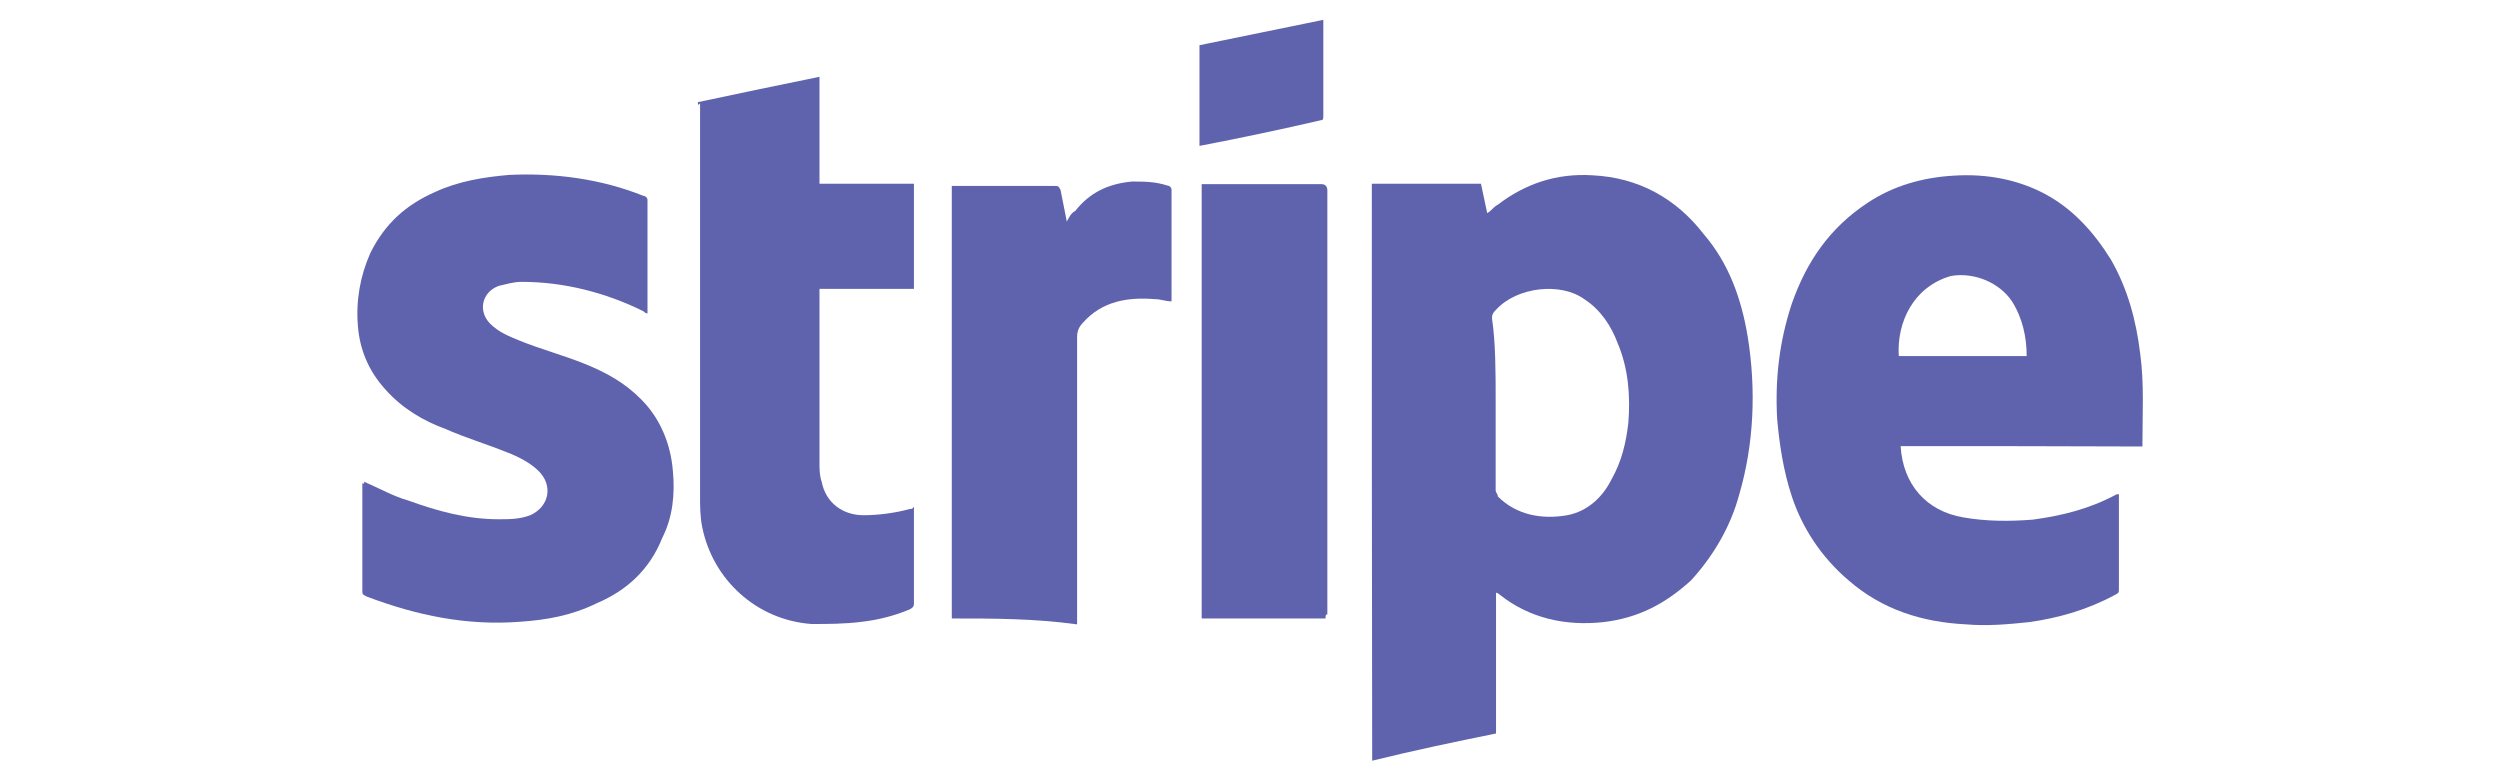
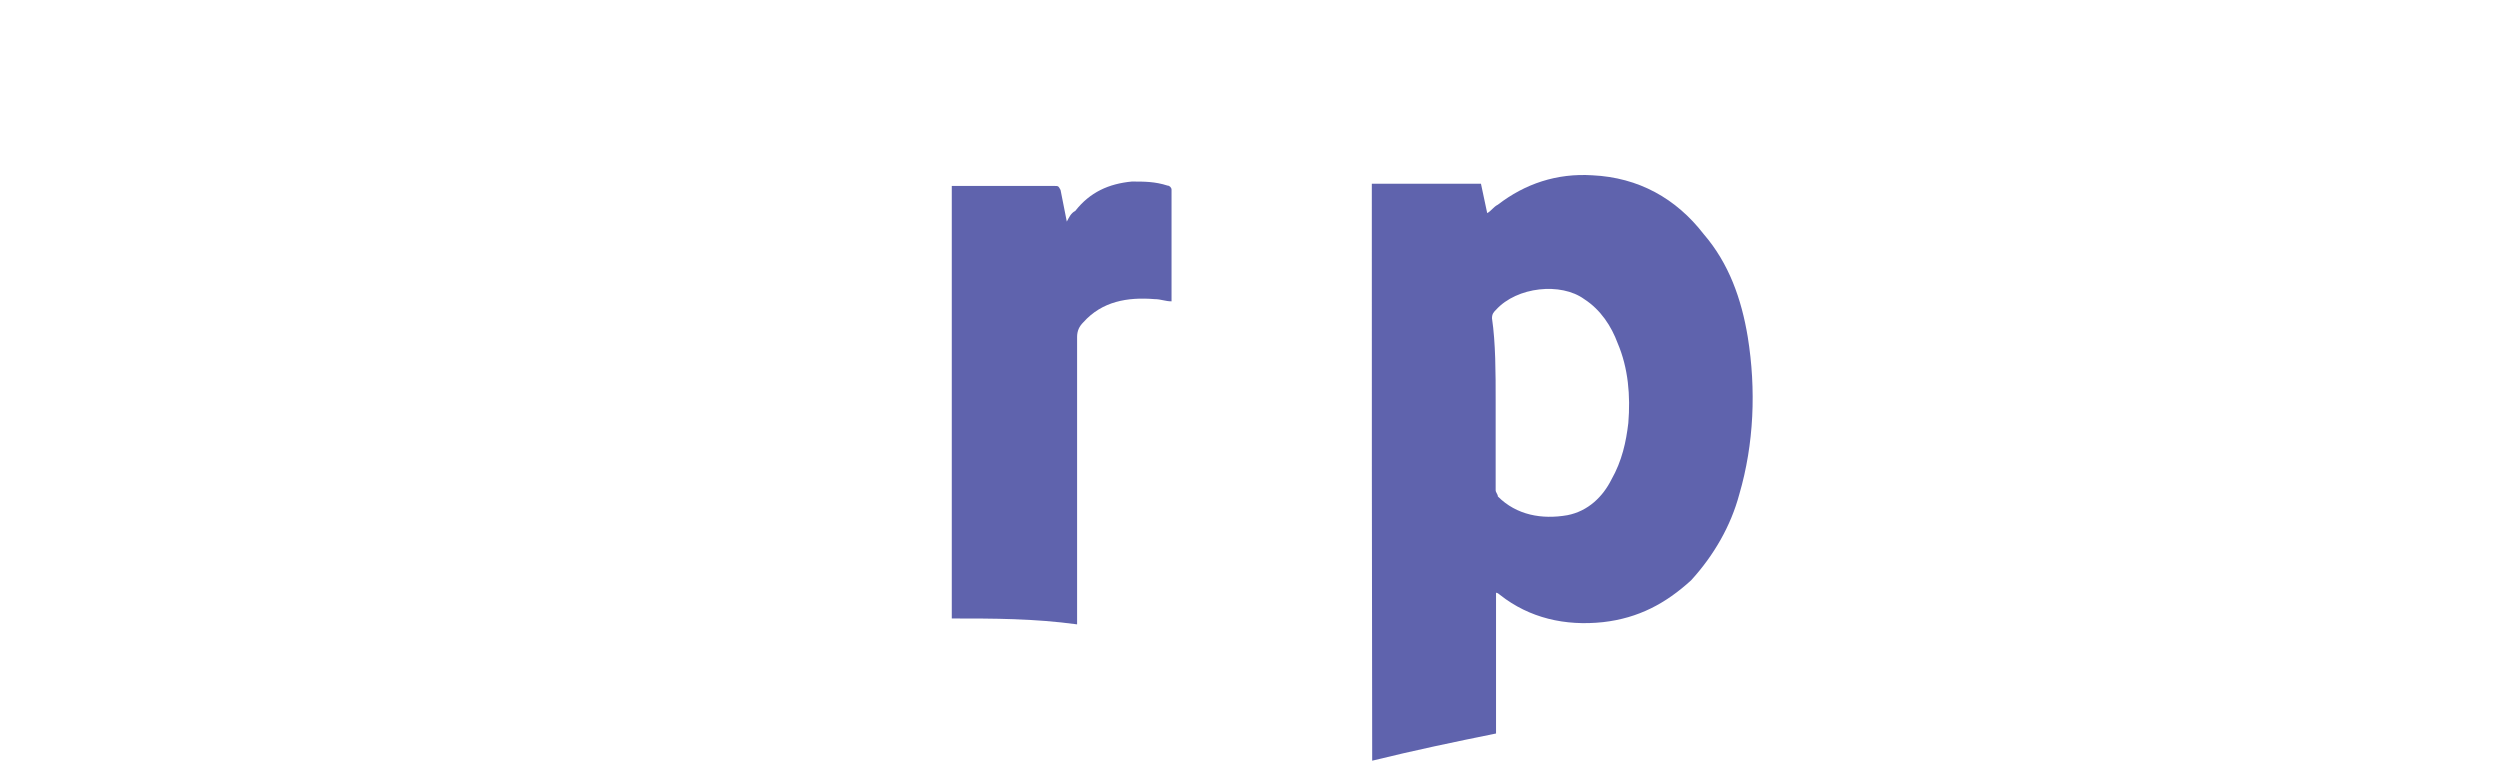
<svg xmlns="http://www.w3.org/2000/svg" version="1.0" id="Layer_1" x="0px" y="0px" viewBox="0 0 680.3 212.6" style="enable-background:new 0 0 680.3 212.6;" xml:space="preserve">
  <style type="text/css"> .st0{fill:#5F63AD;} </style>
  <g>
    <path class="st0" d="M373.3,50c9.7,0,20,0,29.7,0c0.6,2.9,1.1,5.1,1.7,8c1.1-0.6,1.7-1.7,2.9-2.3c7.4-5.7,16-8.6,25.7-8 c12.6,0.6,22.8,6.3,30.3,16c6.9,8,10.3,17.7,12,28c2.3,14.3,1.7,29.1-2.3,42.8c-2.3,8.6-6.9,16.6-13.1,23.4 c-6.9,6.3-14.3,10.3-24,11.4c-10.3,1.1-20-1.1-28-7.4c0,0-0.6-0.6-1.1-0.6c0,12.6,0,25.7,0,38.3c-11.4,2.3-22.3,4.6-33.7,7.4 C373.3,155.1,373.3,102.6,373.3,50z M407,109.4L407,109.4c0,8,0,16,0,24c0,0.6,0.6,1.1,0.6,1.7c5.1,5.1,12,6.3,18.9,5.1 c5.7-1.1,9.7-5.1,12-9.7c2.9-5.1,4-10.3,4.6-15.4c0.6-7.4,0-14.9-2.9-21.7c-1.7-4.6-4.6-9.1-9.1-12c-6.3-4.6-18.3-3.4-24,2.9 c-0.6,0.6-1.1,1.1-1.1,2.3C407,93.4,407,101.4,407,109.4z" />
-     <path class="st0" d="M517.2,121.4c0.6,10.3,6.9,17.7,17.1,19.4c6.3,1.1,12.6,1.1,18.9,0.6c8-1.1,15.4-2.9,22.8-6.9c0,0,0,0,0.6,0 c0,0.6,0,0.6,0,1.1c0,8,0,16.6,0,24.6c0,1.1,0,1.1-1.1,1.7c-7.4,4-15.4,6.3-23.4,7.4c-5.7,0.6-11.4,1.1-17.1,0.6 c-12-0.6-22.8-4-32-12c-7.4-6.3-12.6-14.3-15.4-22.8c-2.3-6.9-3.4-14.3-4-21.1c-0.6-10.9,0.6-21.1,4-31.4 c4-11.4,10.3-20.6,20.6-27.4c6.9-4.6,14.9-6.9,23.4-7.4c9.1-0.6,17.7,1.1,25.1,5.1c7.4,4,13.1,10.3,17.7,17.7 c4.6,8,6.9,16.6,8,25.7c1.1,8,0.6,16.6,0.6,24.6v0.6C561.2,121.4,539,121.4,517.2,121.4z M516.7,96.9c11.4,0,22.8,0,34.8,0 c0-5.1-1.1-10.3-4-14.9c-3.4-5.1-10.3-8-16.6-6.9C520.7,78,516.1,87.7,516.7,96.9z" />
-     <path class="st0" d="M99.1,131.1c4,1.7,8,4,12,5.1c8,2.9,16,5.1,24.6,5.1c2.9,0,5.7,0,8.6-1.1c5.1-2.3,6.3-8,2.3-12 c-2.3-2.3-5.7-4-8.6-5.1c-5.7-2.3-11.4-4-16.6-6.3c-6.3-2.3-12-5.7-16.6-10.9c-4.6-5.1-6.9-10.9-7.4-17.1c-0.6-6.9,0.6-13.7,3.4-20 c4-8,9.7-13.1,17.7-16.6c6.3-2.9,13.1-4,20-4.6c12.6-0.6,25.1,1.1,36.6,5.7c0.6,0,1.1,0.6,1.1,1.1c0,10.3,0,20,0,30.3 c0,0,0,0,0,0.6c-0.6,0-1.1-0.6-1.1-0.6c-10.3-5.1-21.7-8-33.1-8c-2.3,0-4,0.6-6.3,1.1c-4.6,1.7-5.7,6.9-2.3,10.3 c2.3,2.3,5.1,3.4,8,4.6c5.7,2.3,12,4,17.7,6.3c5.7,2.3,10.9,5.1,15.4,9.7c5.1,5.1,8,12,8.6,19.4c0.6,6.3,0,12.6-2.9,18.3 c-3.4,8.6-9.7,14.3-17.7,17.7c-6.9,3.4-13.7,4.6-21.1,5.1c-14.3,1.1-28-1.7-41.7-6.9c-1.1-0.6-1.1-0.6-1.1-1.7c0-9.7,0-19.4,0-29.1 C99.1,131.7,99.1,131.7,99.1,131.1z" />
-     <path class="st0" d="M189.9,27.8c10.9-2.3,21.7-4.6,33.1-6.9c0,9.7,0,19.4,0,29.1c8.6,0,17.1,0,25.7,0c0,9.7,0,18.9,0,28.6 c-8.6,0-17.1,0-25.7,0c0,0.6,0,1.1,0,1.1c0,15.4,0,30.8,0,46.3c0,1.7,0,3.4,0.6,5.1c1.1,5.7,5.7,9.1,11.4,9.1c4,0,8.6-0.6,12.6-1.7 c0.6,0,0.6,0,1.1-0.6c0,0.6,0,0.6,0,1.1c0,8.6,0,16.6,0,25.1c0,0.6,0,1.1-1.1,1.7c-4,1.7-8.6,2.9-13.1,3.4 c-4.6,0.6-9.1,0.6-13.7,0.6c-14.9-1.1-26.8-12-29.7-26.3c-0.6-2.9-0.6-5.7-0.6-8.6c0-35.4,0-70.8,0-106.8 C189.9,28.9,189.9,28.3,189.9,27.8z" />
    <path class="st0" d="M259,168.3c0-39.4,0-78.3,0-117.7c0.6,0,0.6,0,1.1,0c9.1,0,17.7,0,26.8,0c1.1,0,1.1,0,1.7,1.1 c0.6,2.9,1.1,5.7,1.7,8.6c0.6-1.1,1.1-2.3,2.3-2.9c4-5.1,9.1-7.4,15.4-8c3.4,0,6.3,0,9.7,1.1c0.6,0,1.1,0.6,1.1,1.1 c0,9.7,0,19.4,0,29.7V82c-1.7,0-2.9-0.6-4.6-0.6c-7.4-0.6-14.3,0.6-19.4,6.3c-1.1,1.1-1.7,2.3-1.7,4c0,25.7,0,50.8,0,76.5 c0,0.6,0,1.1,0,1.7C281.3,168.3,270.5,168.3,259,168.3z" />
-     <path class="st0" d="M360.7,168.3c-11.4,0-22.8,0-33.7,0c0-39.4,0-78.8,0-118.2c0.6,0,0.6,0,1.1,0c10.3,0,20.6,0,31.4,0 c1.1,0,1.7,0.6,1.7,1.7c0,38.3,0,77.1,0,115.4C360.7,167.1,360.7,167.7,360.7,168.3z" />
-     <path class="st0" d="M326.4,39.7c0-9.1,0-18.3,0-27.4c11.4-2.3,22.3-4.6,33.7-6.9c0,0.6,0,0.6,0,1.1c0,8.6,0,16.6,0,25.1 c0,0.6,0,1.1-0.6,1.1C348.7,35.2,337.9,37.5,326.4,39.7z" />
  </g>
</svg>